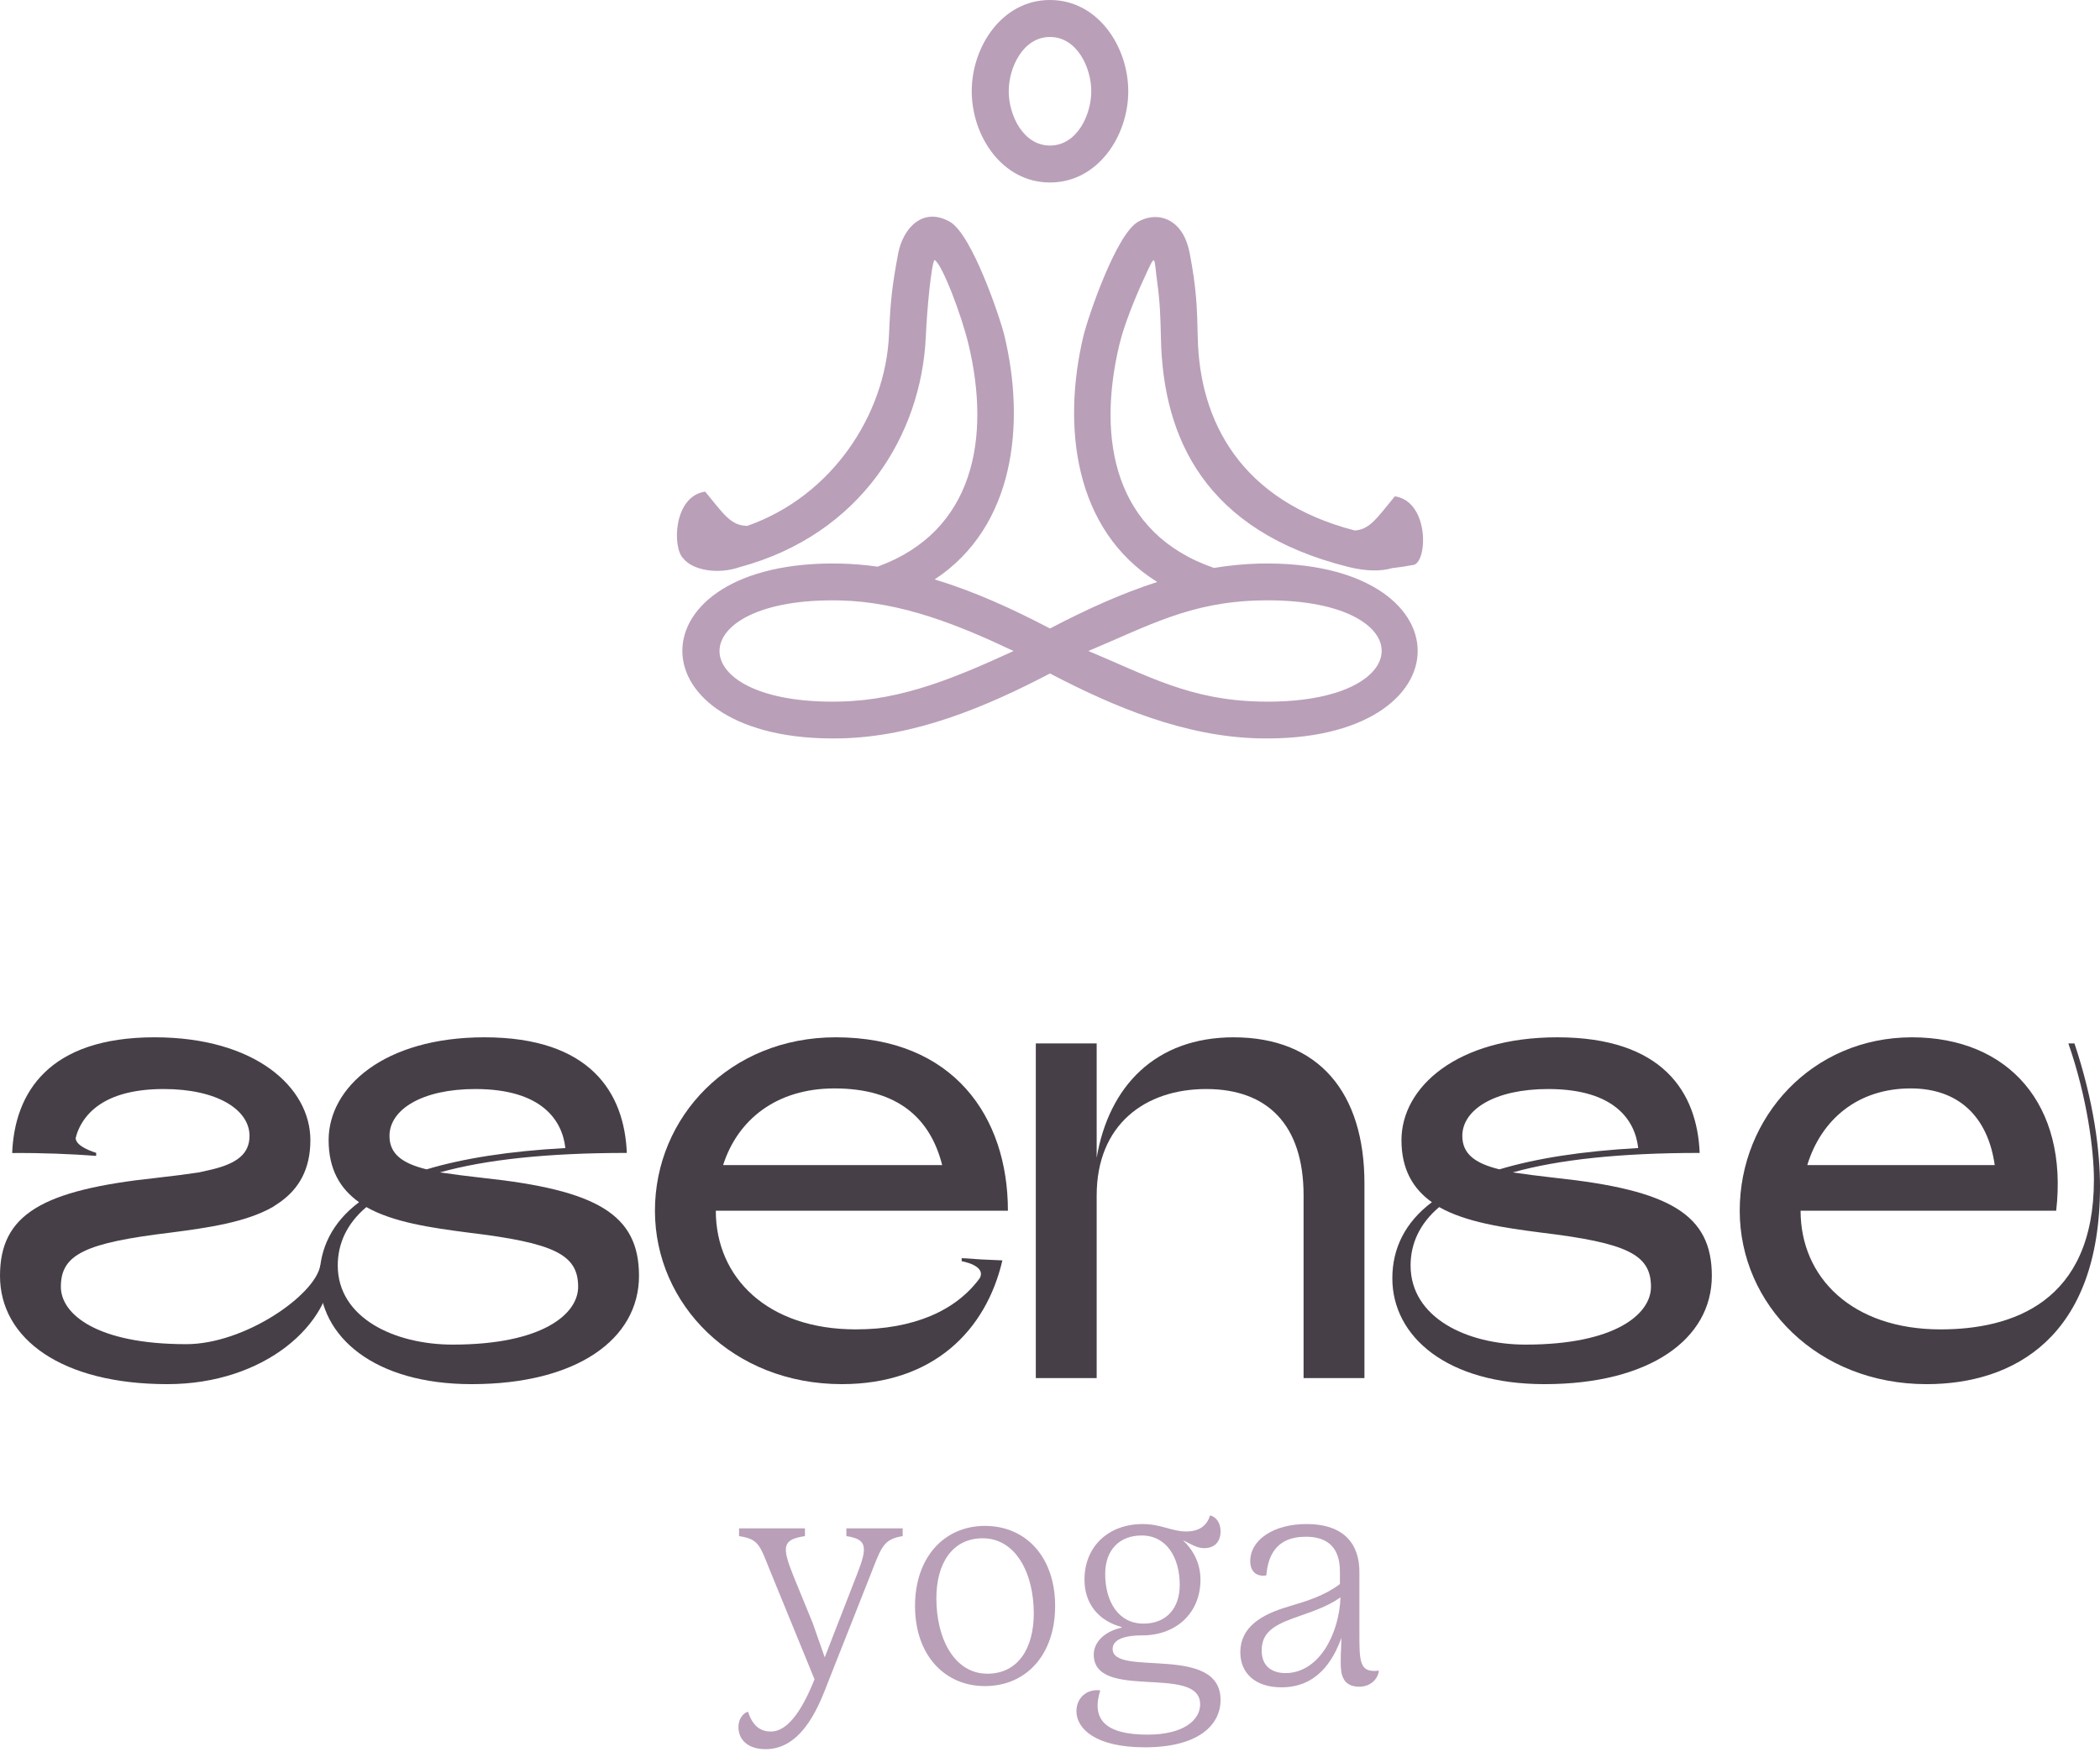
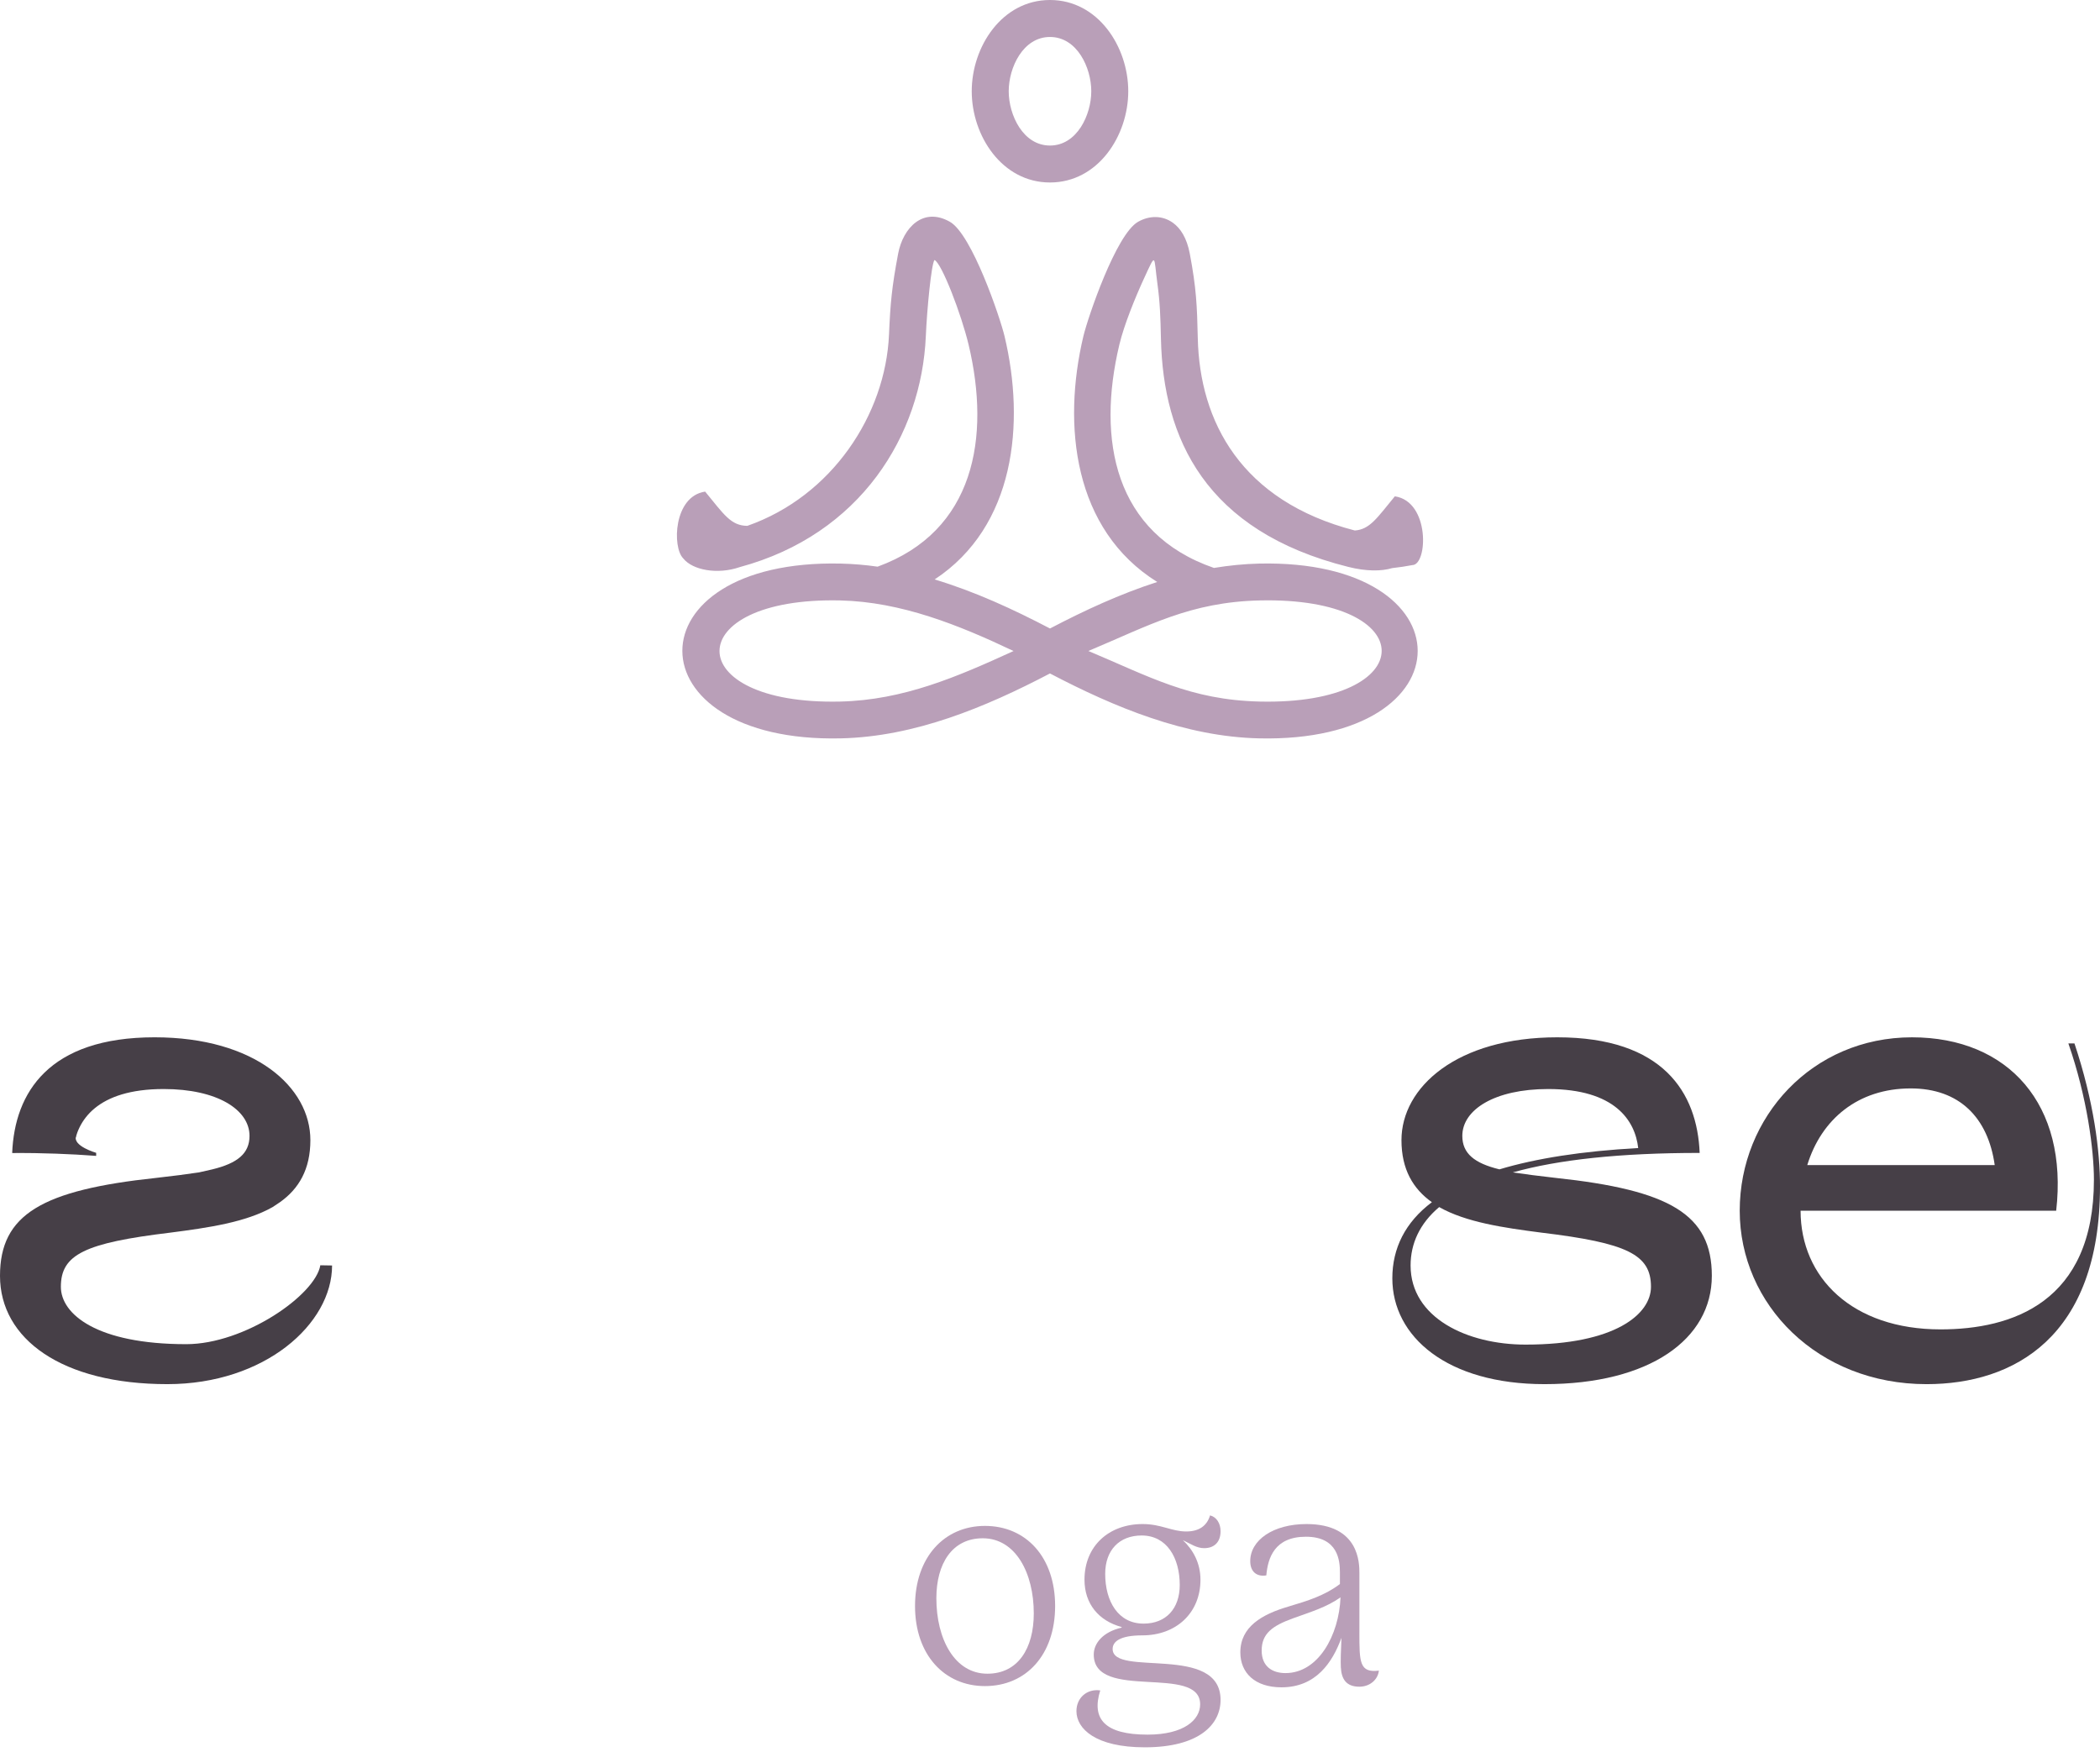
<svg xmlns="http://www.w3.org/2000/svg" width="320" height="267" viewBox="0 0 320 267" fill="none">
-   <path d="M128.974 232.927H137.55V234.106C134.582 234.577 134.299 235.803 132.649 239.997L126.24 256.209C125.062 259.177 122.564 266.577 116.673 266.577C114.034 266.577 112.525 265.21 112.525 263.184C112.525 261.817 113.42 260.97 113.986 260.876C114.787 263.373 116.201 263.891 117.474 263.891C119.877 263.891 122.092 261.016 124.119 255.927L117.615 240.045C115.777 235.567 115.777 234.578 112.62 234.107V232.928H122.658V234.107C119.265 234.626 119.076 235.615 120.868 240.093L123.836 247.35L125.674 252.582L130.623 239.857C132.225 235.757 132.131 234.578 128.974 234.107V232.927Z" fill="#B99FB8" />
  <path d="M139.433 244.757C139.433 237.31 143.91 232.55 150.083 232.55C156.351 232.55 160.781 237.31 160.781 244.757C160.781 252.203 156.351 256.963 150.083 256.963C143.91 256.963 139.433 252.203 139.433 244.757ZM157.529 245.888C157.529 239.714 154.749 234.436 149.754 234.436C145.088 234.436 142.684 238.299 142.684 243.578C142.684 249.799 145.465 255.076 150.46 255.076C155.126 255.076 157.529 251.213 157.529 245.887V245.888Z" fill="#B99FB8" />
  <path d="M185.99 259.083C185.99 262.806 182.738 266.294 174.444 266.294C166.95 266.294 164.029 263.466 164.029 260.78C164.029 258.753 165.632 257.339 167.658 257.622C166.291 261.958 168.317 264.361 174.868 264.361C180.429 264.361 182.879 262.098 182.879 259.742C182.879 253.569 166.667 259.319 166.667 252.155C166.667 250.459 168.034 248.715 170.91 248.055V247.96C167.422 247.018 165.255 244.426 165.255 240.75C165.255 235.613 168.977 232.268 174.115 232.268C176.943 232.268 178.545 233.399 180.76 233.399C182.692 233.399 183.918 232.55 184.388 230.948C185.378 231.184 185.991 232.174 185.991 233.352C185.991 235.096 184.955 235.943 183.493 235.943C182.361 235.943 181.513 235.331 180.241 234.719C181.796 236.18 182.928 238.206 182.928 240.75C182.928 245.841 179.205 249.233 174.068 249.233C170.581 249.233 169.545 250.223 169.545 251.307C169.545 255.643 185.992 250.459 185.992 259.082L185.99 259.083ZM174.256 247.443C177.695 247.443 179.77 245.134 179.77 241.553C179.77 237.405 177.79 234.011 173.973 234.011C170.533 234.011 168.411 236.274 168.411 239.855C168.411 244.049 170.391 247.442 174.255 247.442L174.256 247.443Z" fill="#B99FB8" />
  <path d="M207.145 248.809C207.145 253.287 207.145 254.982 210.115 254.605C209.973 255.972 208.748 257.056 207.145 257.056C205.119 257.056 204.412 255.878 204.318 254.087C204.271 253.287 204.318 251.496 204.413 249.61C203.046 253.332 200.549 257.151 195.271 257.151C191.218 257.151 189.003 254.936 189.003 251.825C189.003 247.914 192.302 246.029 196.308 244.85C199.324 243.954 201.869 243.154 204.178 241.41V239.619C204.178 237.923 203.942 234.2 198.995 234.2C194.235 234.2 193.198 237.404 192.963 240.091C191.596 240.326 190.512 239.619 190.512 237.923C190.512 234.719 194 232.268 199.089 232.268C207.147 232.268 207.147 238.253 207.147 239.761V248.81L207.145 248.809ZM204.271 243.437C202.15 244.944 199.747 245.652 197.014 246.641C193.903 247.772 192.254 248.95 192.254 251.543C192.254 254.041 193.95 254.982 195.882 254.982C200.877 254.982 204.036 249.233 204.271 243.437Z" fill="#B99FB8" />
  <path fill-rule="evenodd" clip-rule="evenodd" d="M159.998 0C167.321 0 171.925 7.128 171.925 13.906C171.925 20.684 167.321 27.811 159.998 27.811C152.676 27.811 148.074 20.682 148.074 13.906C148.074 7.13 152.676 0 159.998 0ZM128.016 106.919C137.668 106.701 145.868 103.141 154.444 99.217C146.136 95.269 137.338 91.715 128.016 91.507C103.535 90.957 103.493 107.473 128.016 106.919ZM191.98 91.507C181.362 91.745 175.067 95.347 165.845 99.211C175.069 103.074 181.358 106.682 191.98 106.919C216.659 107.478 216.796 90.943 191.98 91.507ZM159.998 95.783C165.257 93.03 170.683 90.516 176.341 88.694C163.575 80.738 161.856 64.828 165.086 51.24C165.765 48.4 170.061 35.703 173.418 33.803C175.117 32.838 177.115 32.788 178.74 33.959C179.886 34.786 180.85 36.255 181.304 38.668C182.292 43.909 182.409 46.522 182.519 51.526C182.8 64.251 189.122 76.366 206.45 80.848C208.727 80.684 209.807 78.976 212.548 75.64C217.935 76.432 217.565 86.1 215.212 86.122C214.226 86.31 213.202 86.466 212.147 86.579C210.487 87.08 208.173 87.08 205.482 86.404C183.604 80.946 177.239 66.749 176.906 51.633C176.831 48.229 176.754 46.058 176.378 43.32C175.786 38.972 176.234 38.303 174.326 42.436C173.033 45.237 171.29 49.489 170.566 52.535C167.123 66.994 169.766 81.299 184.984 86.554C187.26 86.178 189.555 85.946 191.87 85.891C224.097 85.165 224.067 113.254 191.87 112.528C180.609 112.277 169.841 107.791 159.995 102.637C150.153 107.791 139.385 112.277 128.12 112.528C96.007 113.253 95.852 85.165 128.12 85.891C130.005 85.936 131.874 86.094 133.732 86.36C148.535 80.97 150.953 66.633 147.597 52.535C146.498 47.93 143.494 40.077 142.395 39.623C141.918 40.262 141.254 47.118 141.078 51.239C140.424 66.293 131.161 81.448 112.742 86.423C109.314 87.612 105.498 86.877 104.106 85.091C102.419 83.431 102.632 75.625 107.451 74.921C110.318 78.408 111.369 80.117 113.877 80.141C126.784 75.626 134.937 63.183 135.467 50.998C135.676 46.199 135.891 43.786 136.858 38.668C137.602 34.714 140.66 31.483 144.748 33.803C148.099 35.7 152.399 48.403 153.074 51.24C156.24 64.523 154.687 80.224 142.423 88.308C148.518 90.144 154.37 92.835 159.997 95.782L159.998 95.783ZM159.998 5.635C155.883 5.635 153.709 10.303 153.709 13.907C153.709 17.511 155.882 22.18 159.998 22.18C164.114 22.18 166.29 17.509 166.29 13.907C166.29 10.305 164.12 5.635 159.998 5.635Z" fill="#B99FB8" />
-   <path d="M97.371 194.44C97.371 204.084 87.912 210.946 71.869 210.946C57.032 210.946 48.685 203.714 48.685 194.81C48.685 190.266 50.632 186.279 54.713 183.218C51.838 181.178 50.076 178.211 50.076 173.759C50.076 165.691 58.515 158.088 73.816 158.088C89.952 158.088 95.145 166.526 95.516 175.708C83.368 175.708 74.001 176.727 67.046 178.674C68.901 178.953 71.035 179.231 73.538 179.51C90.973 181.365 97.371 185.074 97.371 194.44ZM88.098 196.109C88.098 191.195 84.481 189.432 71.406 187.856C65.657 187.114 59.907 186.279 55.827 183.961C52.859 186.464 51.468 189.525 51.468 192.864C51.468 200.839 60.092 204.92 68.995 204.92C82.626 204.92 88.098 200.283 88.098 196.11V196.109ZM65.007 178.211C70.57 176.542 77.618 175.429 86.15 174.965C85.686 170.792 82.626 165.97 72.425 165.97C64.264 165.97 59.35 169.124 59.35 173.112C59.35 175.801 61.204 177.284 65.007 178.211Z" fill="#463F47" />
-   <path d="M207.915 180.344V210.019H198.641V182.198C198.641 171.349 193.077 165.97 183.805 165.97C174.532 165.97 167.112 171.349 167.112 182.198V210.019H157.838V159.015H167.112V176.45C168.967 165.507 176.107 158.089 187.977 158.089C200.959 158.089 207.915 166.527 207.915 180.345V180.344Z" fill="#463F47" />
  <path d="M260.85 194.44C260.85 204.084 251.391 210.946 235.35 210.946C220.512 210.946 212.165 203.714 212.165 194.81C212.165 190.266 214.113 186.279 218.193 183.218C215.319 181.178 213.557 178.211 213.557 173.759C213.557 165.691 221.995 158.088 237.297 158.088C253.433 158.088 258.626 166.526 258.997 175.708C246.848 175.708 237.482 176.727 230.527 178.674C232.382 178.953 234.515 179.231 237.019 179.51C254.452 181.365 260.851 185.074 260.851 194.44H260.85ZM251.577 196.109C251.577 191.195 247.96 189.432 234.885 187.856C229.135 187.114 223.386 186.279 219.305 183.961C216.338 186.464 214.947 189.525 214.947 192.864C214.947 200.839 223.571 204.92 232.474 204.92C246.106 204.92 251.577 200.283 251.577 196.11V196.109ZM228.487 178.211C234.051 176.542 241.099 175.429 249.63 174.965C249.166 170.792 246.105 165.97 235.904 165.97C227.744 165.97 222.829 169.124 222.829 173.112C222.829 175.801 224.685 177.284 228.487 178.211Z" fill="#463F47" />
  <path d="M50.602 192.863C50.602 201.767 40.339 210.946 25.502 210.946C9.459 210.946 0 204.084 0 194.44C0 185.073 6.398 181.365 23.833 179.51C26.337 179.232 28.469 178.953 30.325 178.674L32.365 178.211C36.168 177.284 38.022 175.8 38.022 173.111C38.022 169.123 33.107 165.97 24.947 165.97C14.746 165.97 11.686 170.792 11.223 174.964L1.856 175.707C2.228 166.525 7.42 158.087 23.556 158.087C38.857 158.087 47.296 165.69 47.296 173.758C47.296 178.21 45.535 181.178 42.659 183.217L41.546 183.959C37.467 186.277 31.717 187.113 25.967 187.854C12.892 189.431 9.275 191.193 9.275 196.107C9.275 200.28 14.746 204.854 28.378 204.854C37.281 204.854 48.042 197.377 48.813 192.83L50.603 192.862L50.602 192.863Z" fill="#463F47" />
  <path d="M320 180.808C320 203.806 306.831 210.947 293.571 210.947C276.971 210.947 265.101 198.798 265.101 184.517C265.101 170.236 276.138 158.089 291.346 158.089C306.09 158.089 315.178 168.381 313.323 184.517H274.375C274.375 194.718 282.258 202.601 295.704 202.601C306.555 202.601 319.074 198.52 319.074 179.788C319.074 175.337 318.053 167.269 315.179 159.016H316.106C319.074 167.918 320.001 175.429 320.001 180.809L320 180.808ZM275.395 177.561H303.957C302.937 170.329 298.578 165.877 291.159 165.877C283.091 165.877 277.527 170.606 275.394 177.561H275.395Z" fill="#463F47" />
  <path d="M11.589 173.137C8.513 171.865 1.855 175.707 1.855 175.707C6.532 175.707 10.787 175.861 14.654 176.16V175.693C14.654 175.693 11.047 174.662 11.589 173.137Z" fill="#463F47" />
-   <path d="M146.543 191.744V192.211C146.543 192.211 150.325 192.84 149.299 194.788C145.692 199.728 139.276 202.599 130.404 202.599C116.956 202.599 109.075 194.717 109.075 184.516H153.587C153.587 170.234 145.334 158.087 127.343 158.087C111.207 158.087 99.801 170.234 99.801 184.516C99.801 198.798 111.671 210.945 128.27 210.945C142.191 210.945 150.248 202.798 152.743 192.092L152.732 192.094L152.743 192.085C150.573 192.009 148.507 191.895 146.541 191.743L146.543 191.744ZM127.157 165.877C136.987 165.877 141.81 170.606 143.571 177.562H110.188C112.413 170.606 118.349 165.877 127.157 165.877Z" fill="#463F47" />
</svg>